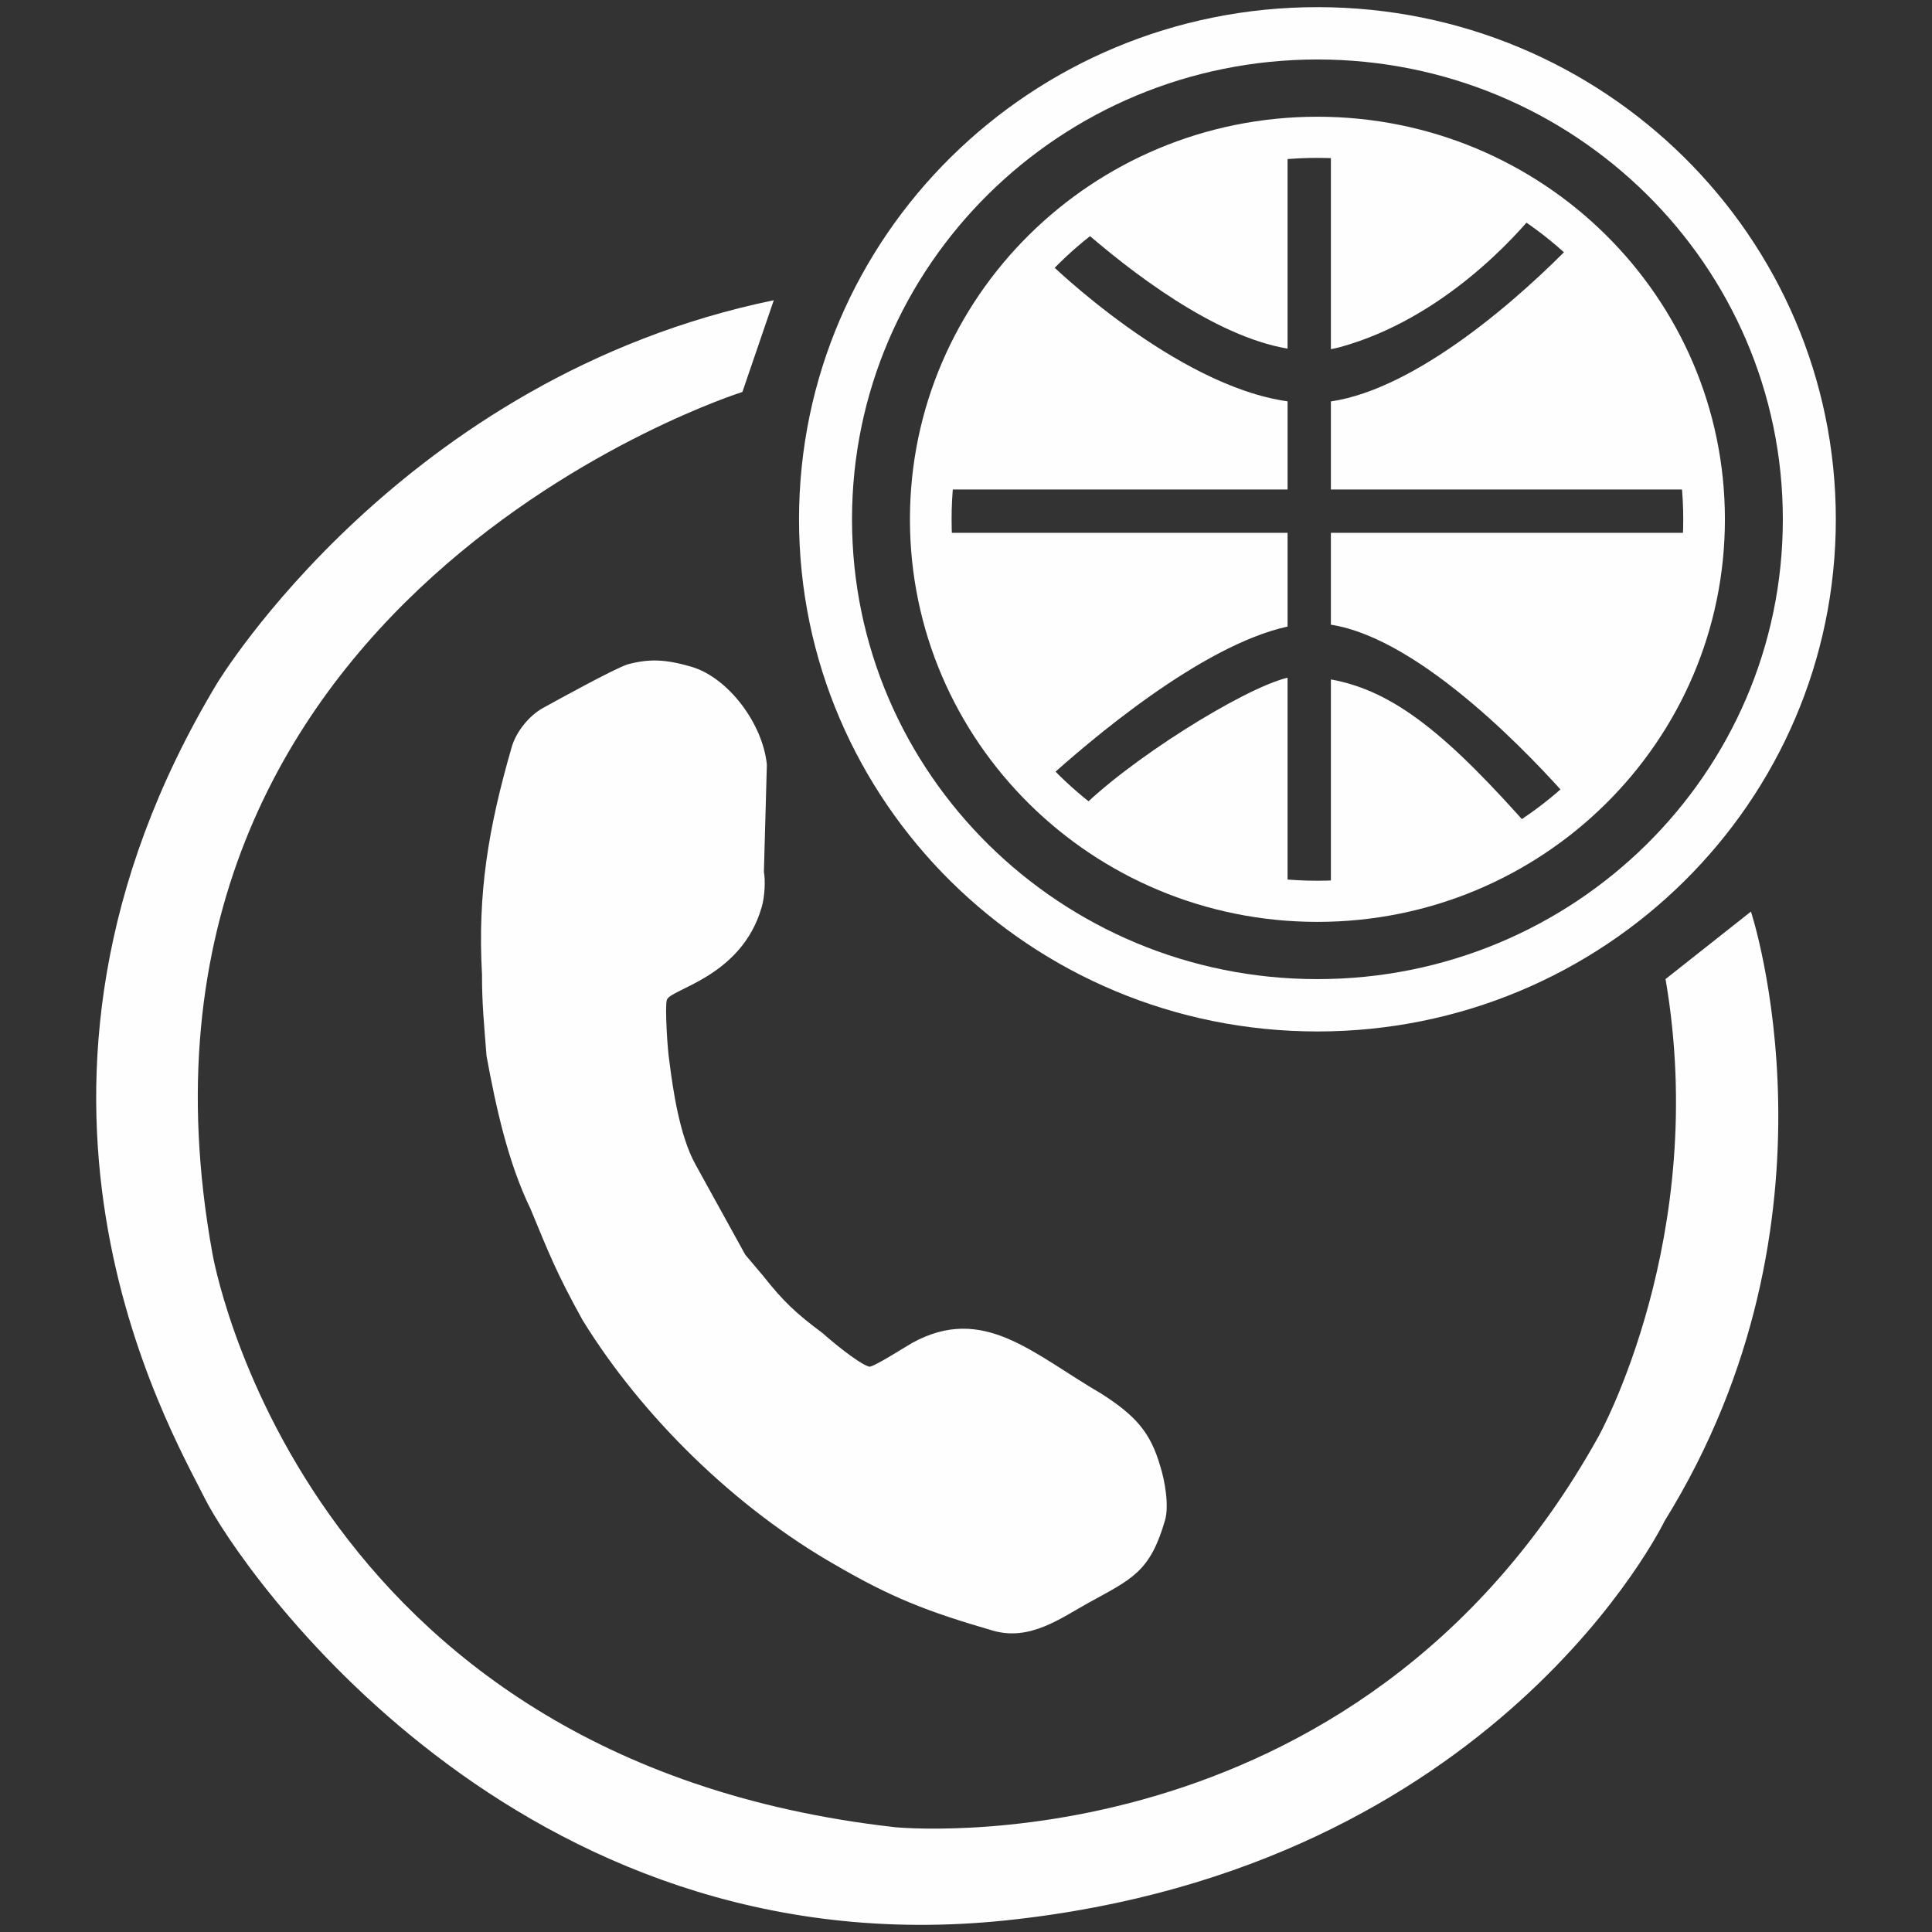
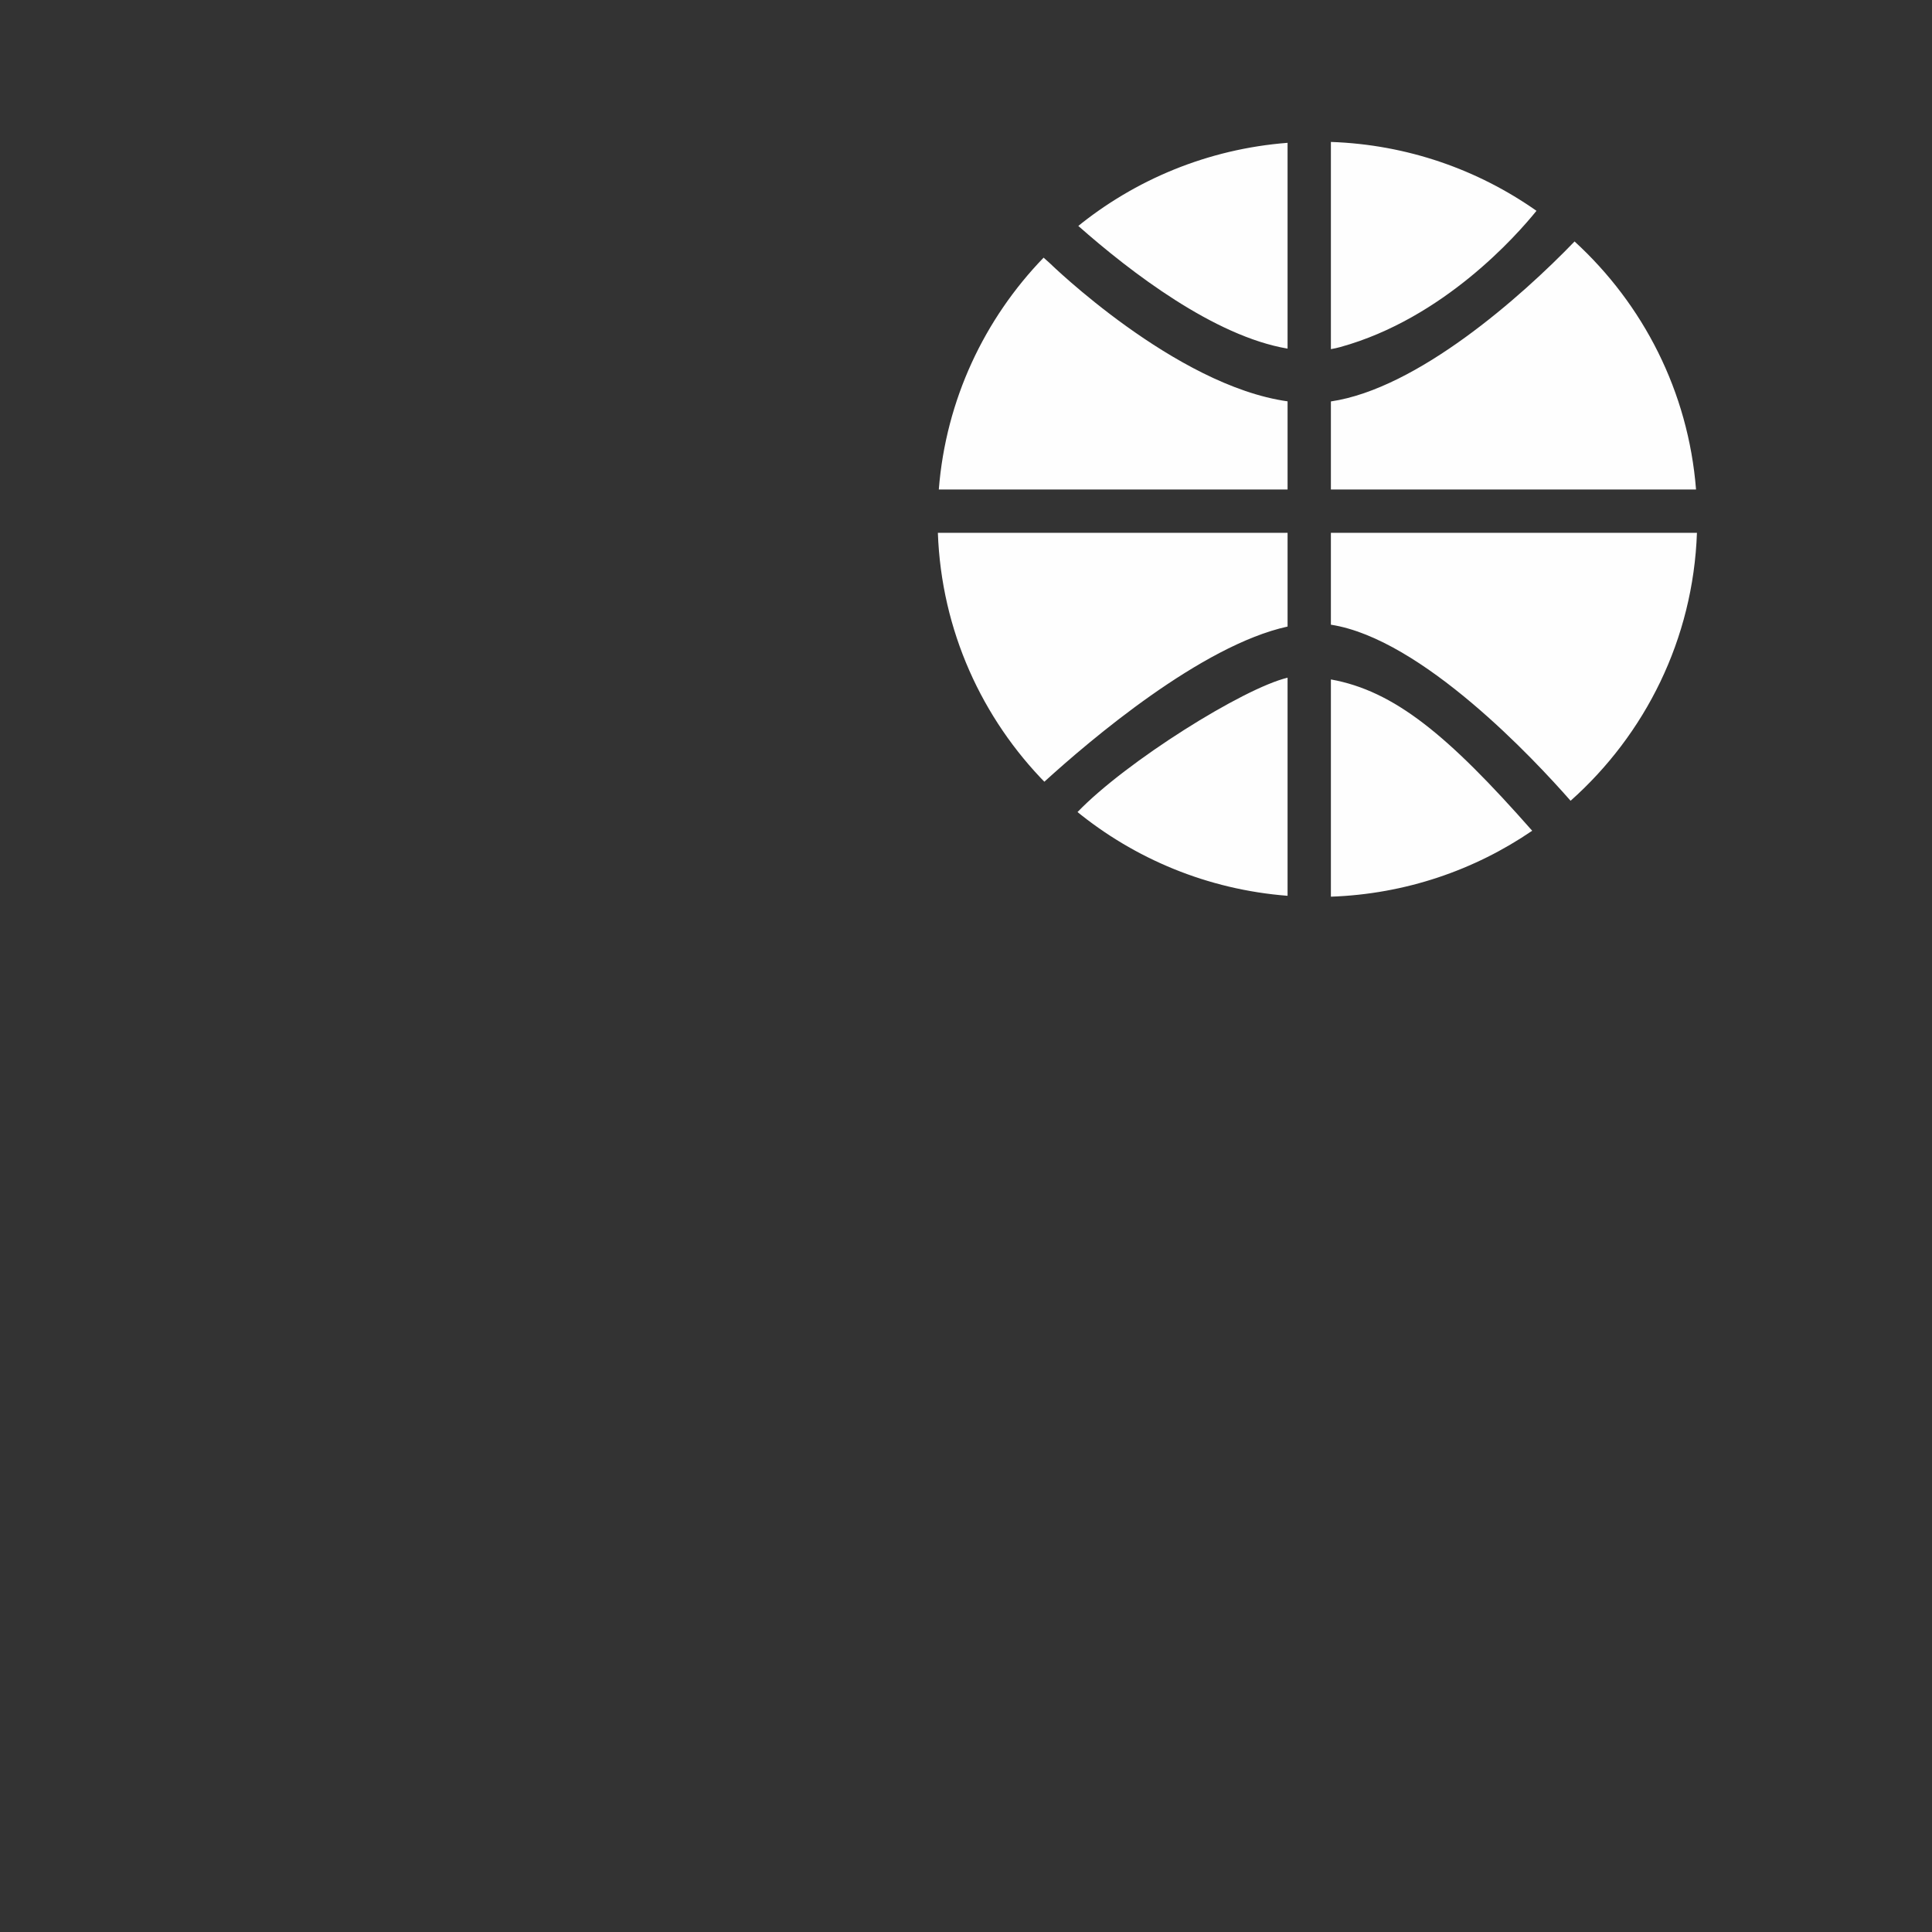
<svg xmlns="http://www.w3.org/2000/svg" xml:space="preserve" width="12.7mm" height="12.7mm" version="1.1" style="shape-rendering:geometricPrecision; text-rendering:geometricPrecision; image-rendering:optimizeQuality; fill-rule:evenodd; clip-rule:evenodd" viewBox="0 0 1269.98 1269.98">
  <rect x="0" y="0" width="1269.98" height="1269.98" fill="#333333" stroke="none" />
  <defs>
    <style type="text/css">
   
    .fil0 {fill:#FEFEFE}
    .fil1 {fill:#FEFEFE;fill-rule:nonzero}
   
  </style>
  </defs>
  <g id="Layer_x0020_1">
    <g id="_2039966977360">
      <path class="fil0" d="M874.85 93.3c50.24,1.73 96.69,18.24 135.14,45.28 -12.92,15.99 -61.03,70.73 -128.86,89.52 -2.06,0.58 -4.16,1.03 -6.28,1.4l0 -136.2zm160.17 65.42c45.04,41.22 74.8,98.68 79.85,163.05l-240.02 0 0 -57.89c56.86,-8.41 125.01,-68.66 160.17,-105.16zm80.45 191.53c-2.47,69.96 -34.05,132.52 -83.06,176.13 -23.53,-26.85 -97.74,-106.48 -157.56,-115.74l0 -60.39 240.62 0zm-108.3 195.83c-37.89,25.88 -83.3,41.64 -132.32,43.34l0 -142.8c41.58,7.49 76.92,36.55 132.32,99.46zm-160.8 42.76c-52.63,-4.08 -100.69,-24.38 -139.13,-55.91l1.06 0.86c32,-33.23 108.91,-81.33 138.07,-88.32l0 143.37zm-140.23 -56.82c-1.63,-1.34 -3.24,-2.72 -4.83,-4.1 1.59,1.39 3.21,2.76 4.83,4.1zm-18.36 -16.83c-42.24,-42.81 -69.01,-100.78 -71.28,-164.94l229.87 0 0 61.61c-56.61,12.36 -129.81,74.6 -159.88,102l1.29 1.33zm-70.67 -193.42c4.64,-59 30.02,-112.21 68.89,-152.41l3.93 3.51c0,0 82.5,80.6 156.44,90.94l0 57.96 -229.26 0zm90.34 -172.16c38.4,-31.42 86.37,-51.66 138.92,-55.73l0 135.28c-48.09,-8.14 -102.99,-50.12 -137.56,-80.65l-1.36 1.1z" />
-       <path class="fil0" d="M865.99 4.69c188.21,0 340.77,150.73 340.77,336.67 0,185.94 -152.56,336.66 -340.77,336.66 -188.2,0 -340.76,-150.72 -340.76,-336.66 0,-185.94 152.56,-336.67 340.76,-336.67zm0 34.41c168.97,0 305.94,135.33 305.94,302.26 0,166.94 -136.97,302.25 -305.94,302.25 -168.96,0 -305.93,-135.31 -305.93,-302.25 0,-166.93 136.97,-302.26 305.93,-302.26z" />
-       <path class="fil0" d="M865.99 76.73c147.93,0 267.86,118.48 267.86,264.63 0,146.16 -119.93,264.63 -267.86,264.63 -147.93,0 -267.85,-118.47 -267.85,-264.63 0,-146.15 119.92,-264.63 267.85,-264.63zm0 27.05c132.81,0 240.47,106.36 240.47,237.58 0,131.22 -107.66,237.58 -240.47,237.58 -132.81,0 -240.47,-106.36 -240.47,-237.58 0,-131.22 107.66,-237.58 240.47,-237.58z" />
-       <path class="fil1" d="M571.32 898.36c-7.29,-2.1 -26.34,-18.15 -30.5,-21.97 -17.33,-12.9 -25.63,-20.58 -39.12,-37.63l-11.77 -13.93c-1.73,-3.12 -1.73,-3.12 -3.46,-6.25l-29.36 -53.23c-10.36,-18.78 -14.78,-49.01 -17.16,-68.11 -1.03,-5.57 -3.02,-35.08 -1.61,-39.95 2.1,-7.28 49.01,-14.78 62.34,-60.93 2.11,-7.28 2.49,-17.69 1.46,-23.25l1.95 -70.49c-2.7,-27.1 -25.53,-57.38 -49.82,-64.4 -17,-4.91 -27.42,-5.3 -41.67,-1.51 -8.69,2.75 -46.25,23.48 -55.65,28.66 -9.39,5.17 -17.76,15.91 -20.56,25.64 -15.45,53.43 -22.51,96.12 -19.55,149.6 -0.05,18.41 1.29,31.95 2.97,53.49 6.14,33.36 14.03,69.84 28.87,100.45 12.4,29.9 16.89,41.72 34.16,73.03 39.39,64.02 101.03,123.93 166.56,161.29 36.05,20.95 59.63,30.4 103.34,43.03 24.3,7.01 44.49,-8.21 63.26,-18.57 28.18,-15.54 40,-20.03 49.82,-54.03 2.81,-9.71 -0.26,-26.39 -3.02,-35.08 -6.52,-22.94 -16.56,-33.74 -38.75,-48.04 -45.06,-26.18 -77.6,-59.27 -124.55,-33.36 -3.14,1.72 -25.76,16.24 -28.18,15.54z" />
-       <path class="fil0" d="M508.64 197.35l-20.63 60.29c0,0 -426.61,134.37 -348.42,566.1 0,0 56.09,333.16 448.74,377.35 0,0 302.56,30.6 462.33,-256.66 0,0 73.39,-131.18 44.16,-300.85l56.14 -44.36c0,0 66.71,201.46 -56.8,400.67 0,0 -110.05,228.46 -432.47,262.41 -322.43,33.96 -504.5,-232.07 -527.28,-277.77 -22.78,-45.69 -152.8,-267.22 8.1,-535.07 0,0 121.33,-201.56 366.13,-252.11z" />
    </g>
  </g>
</svg>